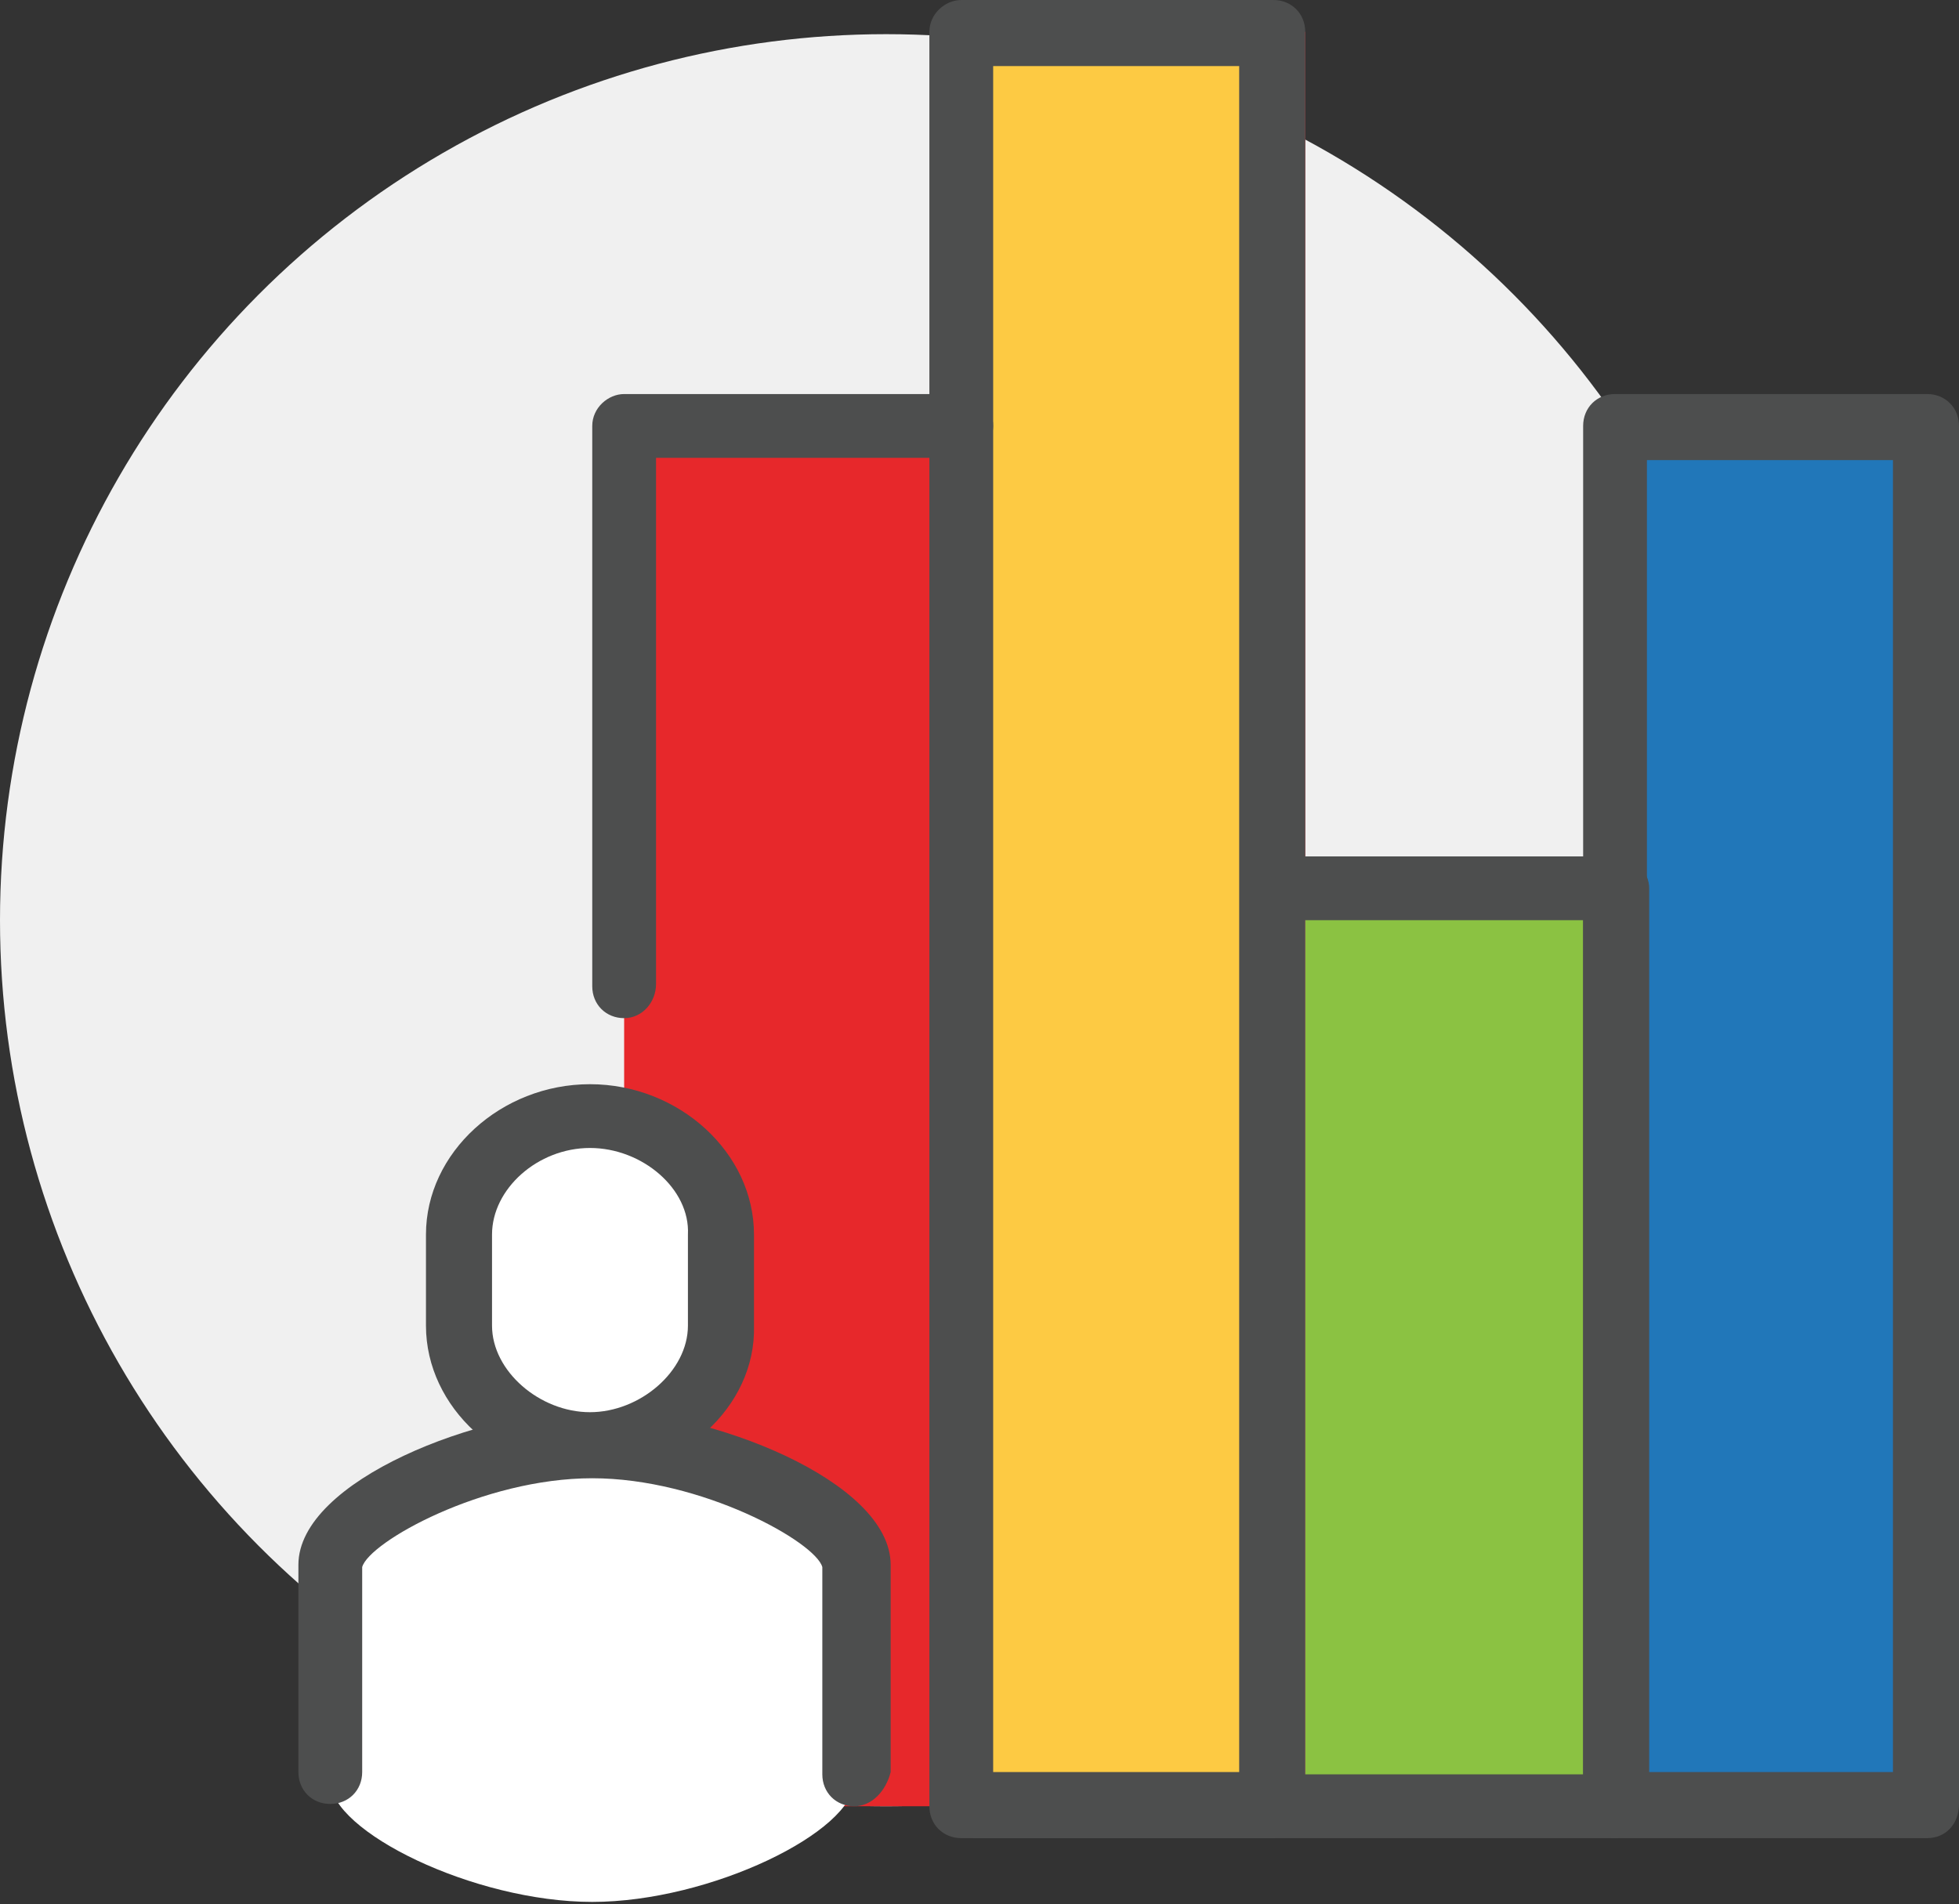
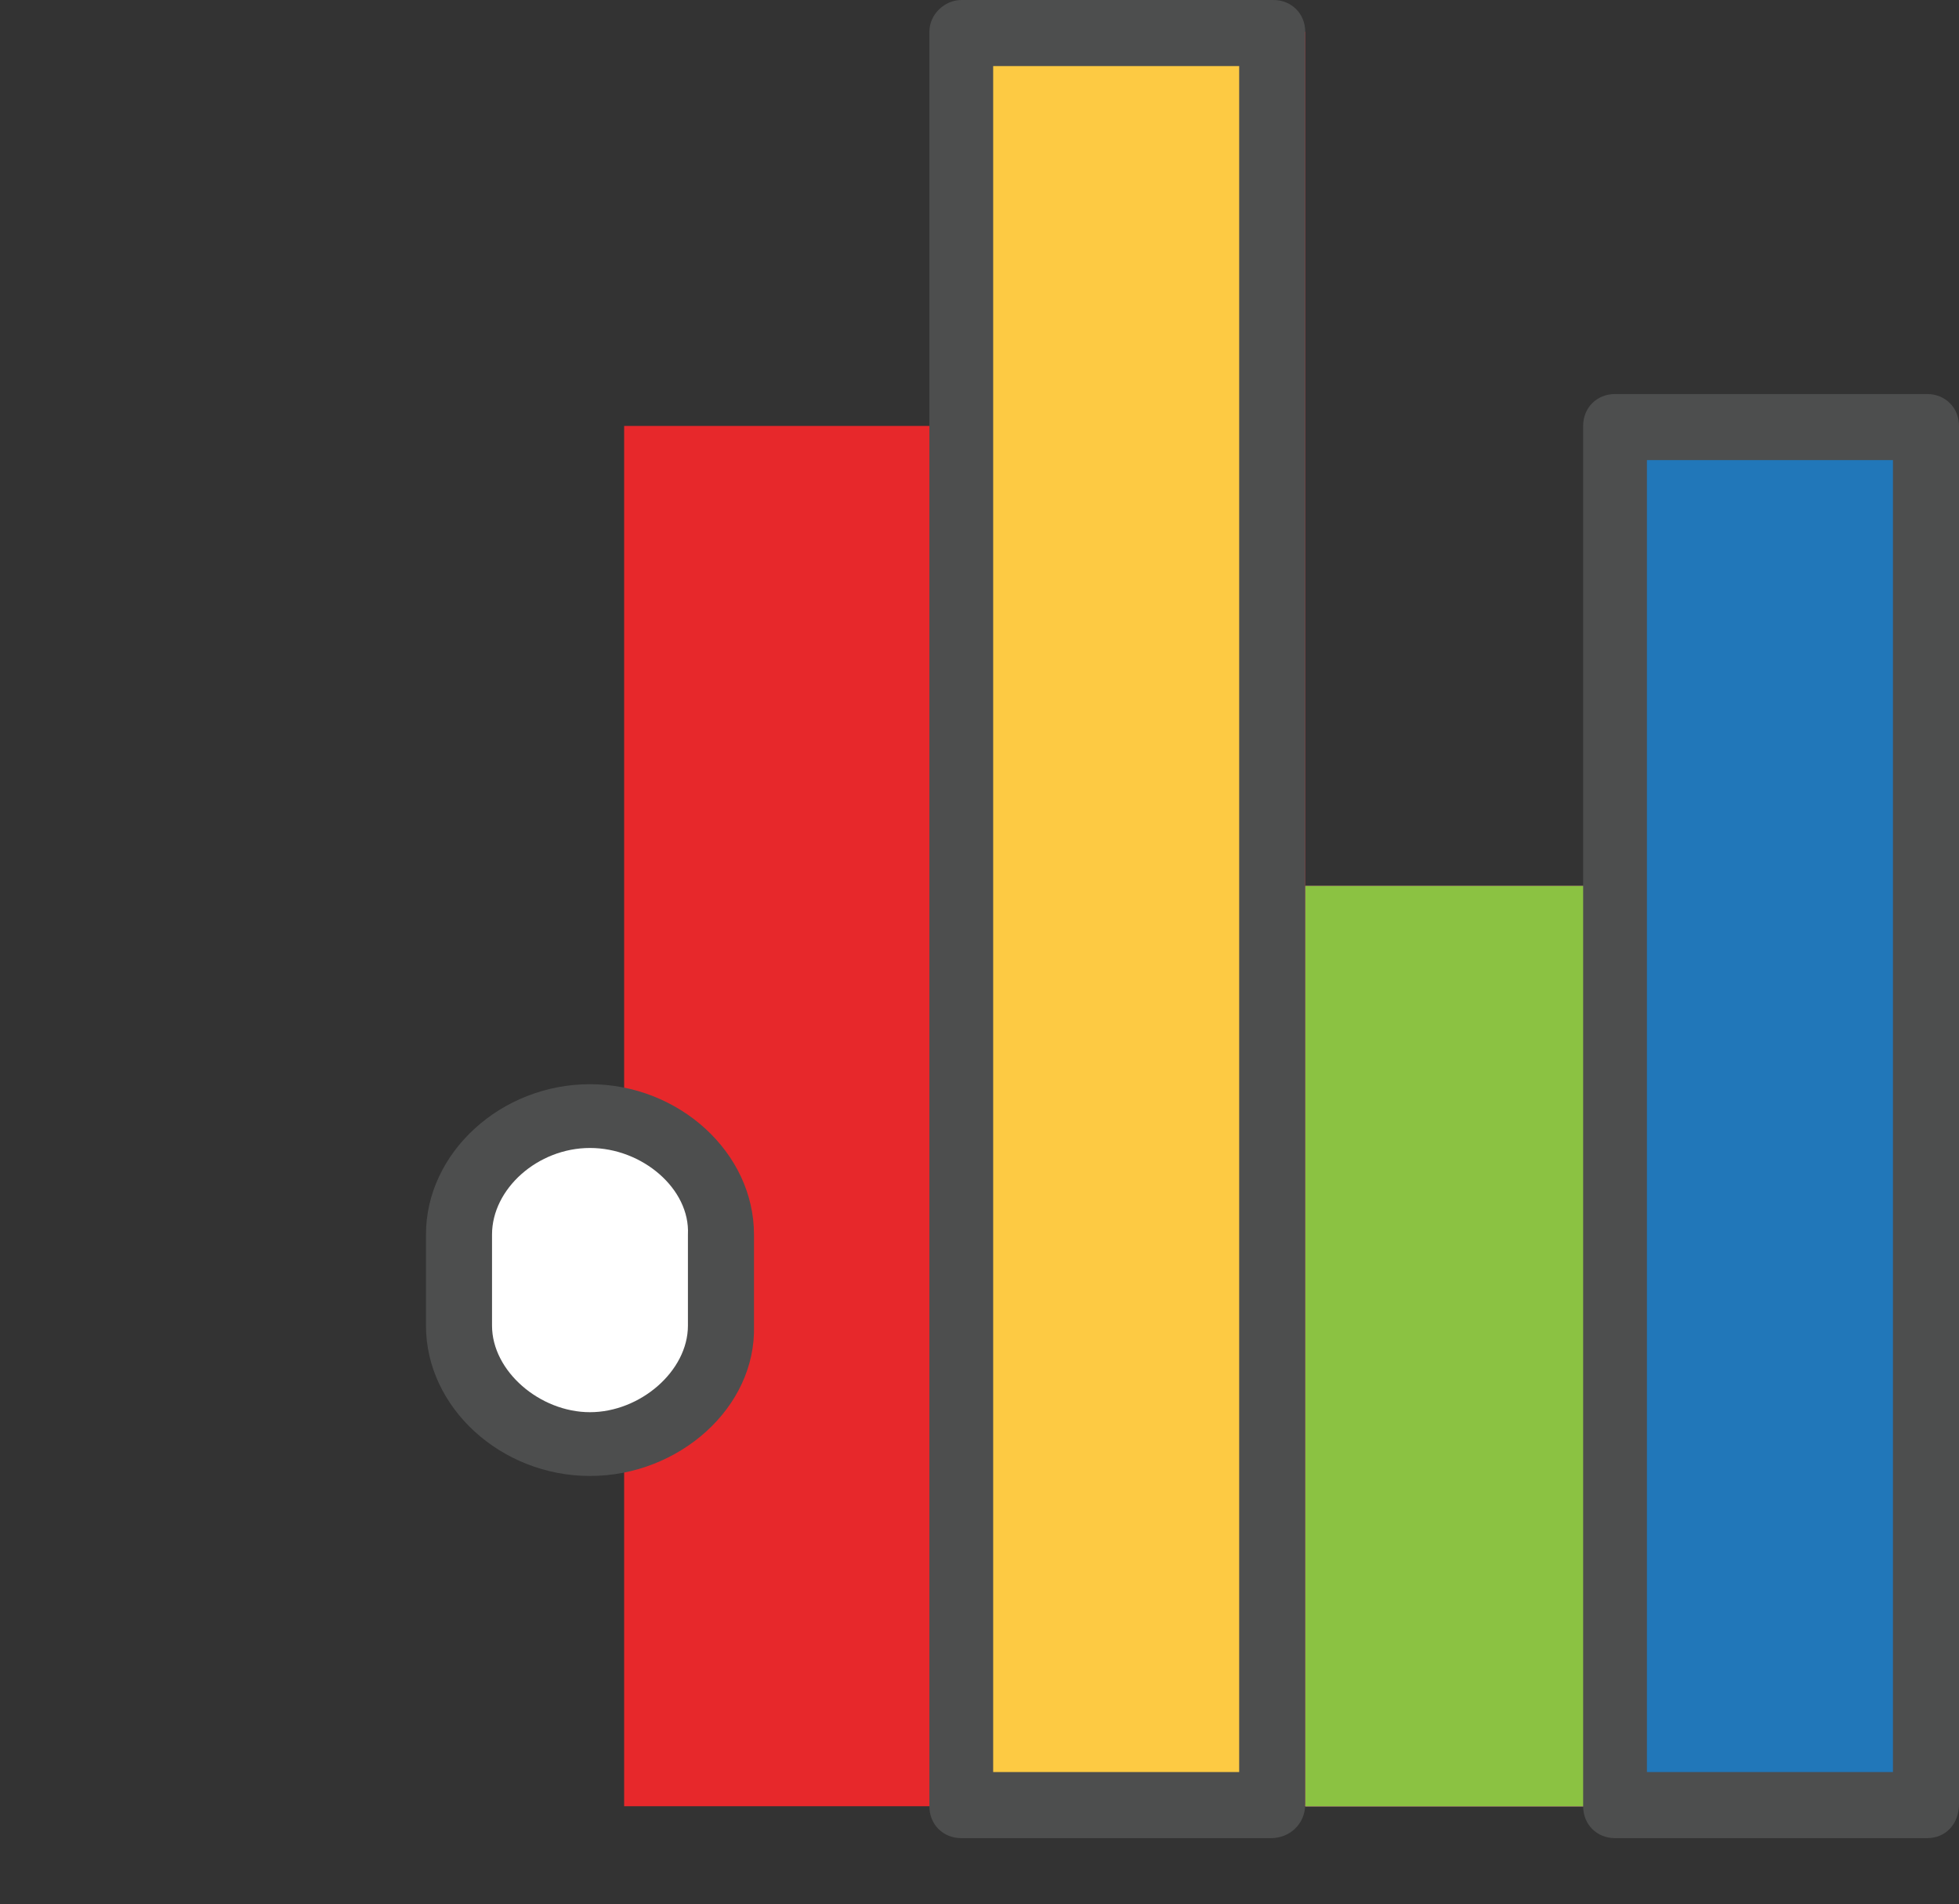
<svg xmlns="http://www.w3.org/2000/svg" version="1.1" id="Laag_1" x="0px" y="0px" viewBox="0 0 86 83.6" style="enable-background:new 0 0 86 83.6;" xml:space="preserve">
  <rect x="0" y="0" width="86" height="83.6" fill="#333333" stroke="none" />
  <style type="text/css">
	.st0{fill:#F0F0F0;}
	.st1{fill:#E7282B;}
	.st2{fill:#FFFFFF;}
	.st3{fill:#2177B9;}
	.st4{fill:#FDCA43;}
	.st5{fill:#8BC242;}
	.st6{fill:#4D4E4E;}
</style>
  <g>
    <g>
-       <circle class="st0" cx="38.9" cy="40.4" r="38.9" />
-     </g>
+       </g>
    <g>
      <polygon class="st1" points="57.3,38.9 57.3,1.4 43.6,1.4 43.6,18.7 27.4,18.7 27.4,79.3 70.9,79.3 70.9,38.9   " />
    </g>
    <g>
      <rect x="57.3" y="38.9" class="st2" width="13.7" height="40.4" />
    </g>
    <g>
      <rect x="71" y="18.7" class="st3" width="13.7" height="60.5" />
    </g>
    <g>
      <polygon class="st4" points="57.2,79.3 43.5,79.3 42.1,1.4 55.7,1.4   " />
    </g>
    <g>
      <rect x="57.3" y="38.9" class="st5" width="13.7" height="40.4" />
    </g>
    <g>
-       <path class="st6" d="M27.4,44.7c-0.8,0-1.4-0.6-1.4-1.4V18.7c0-0.8,0.7-1.4,1.4-1.4h14.8c0.8,0,1.4,0.6,1.4,1.4s-0.7,1.4-1.4,1.4    H28.8v23.1C28.8,44,28.2,44.7,27.4,44.7z" />
-     </g>
+       </g>
    <g>
      <path class="st6" d="M55.8,80.7H42.2c-0.8,0-1.4-0.6-1.4-1.4V1.4c0-0.8,0.7-1.4,1.4-1.4h13.7c0.8,0,1.4,0.6,1.4,1.4v77.8    C57.3,80.1,56.6,80.7,55.8,80.7z M43.6,77.8h10.8V2.9H43.6V77.8z" />
    </g>
    <g>
      <path class="st6" d="M84.6,80.7H70.9c-0.8,0-1.4-0.6-1.4-1.4V18.7c0-0.8,0.6-1.4,1.4-1.4h13.7c0.8,0,1.4,0.6,1.4,1.4v60.5    C86,80.1,85.4,80.7,84.6,80.7z M72.3,77.8h10.8V20.2H72.3V77.8z" />
    </g>
    <g>
-       <path class="st6" d="M70.9,80.7H42.8c-0.8,0-1.4-0.6-1.4-1.4s0.7-1.4,1.4-1.4h26.7V40.4H57.3c-0.8,0-1.4-0.7-1.4-1.4    c0-0.8,0.6-1.4,1.4-1.4h13.7c0.8,0,1.4,0.7,1.4,1.4v40.3C72.3,80.1,71.7,80.7,70.9,80.7z" />
-     </g>
+       </g>
    <g>
      <g>
-         <path class="st2" d="M37.5,68.7c0-2.2-6.3-5.3-11.5-5.3s-11.5,3.1-11.5,5.3v9.5c0,2.2,6.3,5.3,11.5,5.3s11.5-3.1,11.5-5.3V68.7z" />
-       </g>
+         </g>
      <g>
-         <path class="st6" d="M37.5,79.3c-0.8,0-1.4-0.6-1.4-1.4v-9.1c-0.3-1.1-5.3-3.9-10.1-3.9s-9.8,2.8-10.1,3.9v9     c0,0.8-0.6,1.4-1.4,1.4c-0.8,0-1.4-0.6-1.4-1.4v-9.1c0-3.7,8-6.8,13-6.8s13,3.1,13,6.8v9.1C38.9,78.6,38.3,79.3,37.5,79.3z" />
-       </g>
+         </g>
      <g>
        <path class="st2" d="M25.9,49c-3,0-5.8,2.3-5.8,5.2v4c0,2.9,2.8,5.2,5.8,5.2s5.8-2.3,5.8-5.2v-4C31.7,51.3,28.9,49,25.9,49z" />
        <path class="st6" d="M25.9,64.8c-3.9,0-7.2-3-7.2-6.6v-4c0-3.6,3.3-6.6,7.2-6.6s7.2,3,7.2,6.6v4C33.2,61.8,29.8,64.8,25.9,64.8z      M25.9,50.4c-2.3,0-4.3,1.8-4.3,3.8v4c0,2,2.1,3.8,4.3,3.8s4.3-1.8,4.3-3.8v-4C30.3,52.2,28.2,50.4,25.9,50.4z" />
      </g>
    </g>
  </g>
</svg>